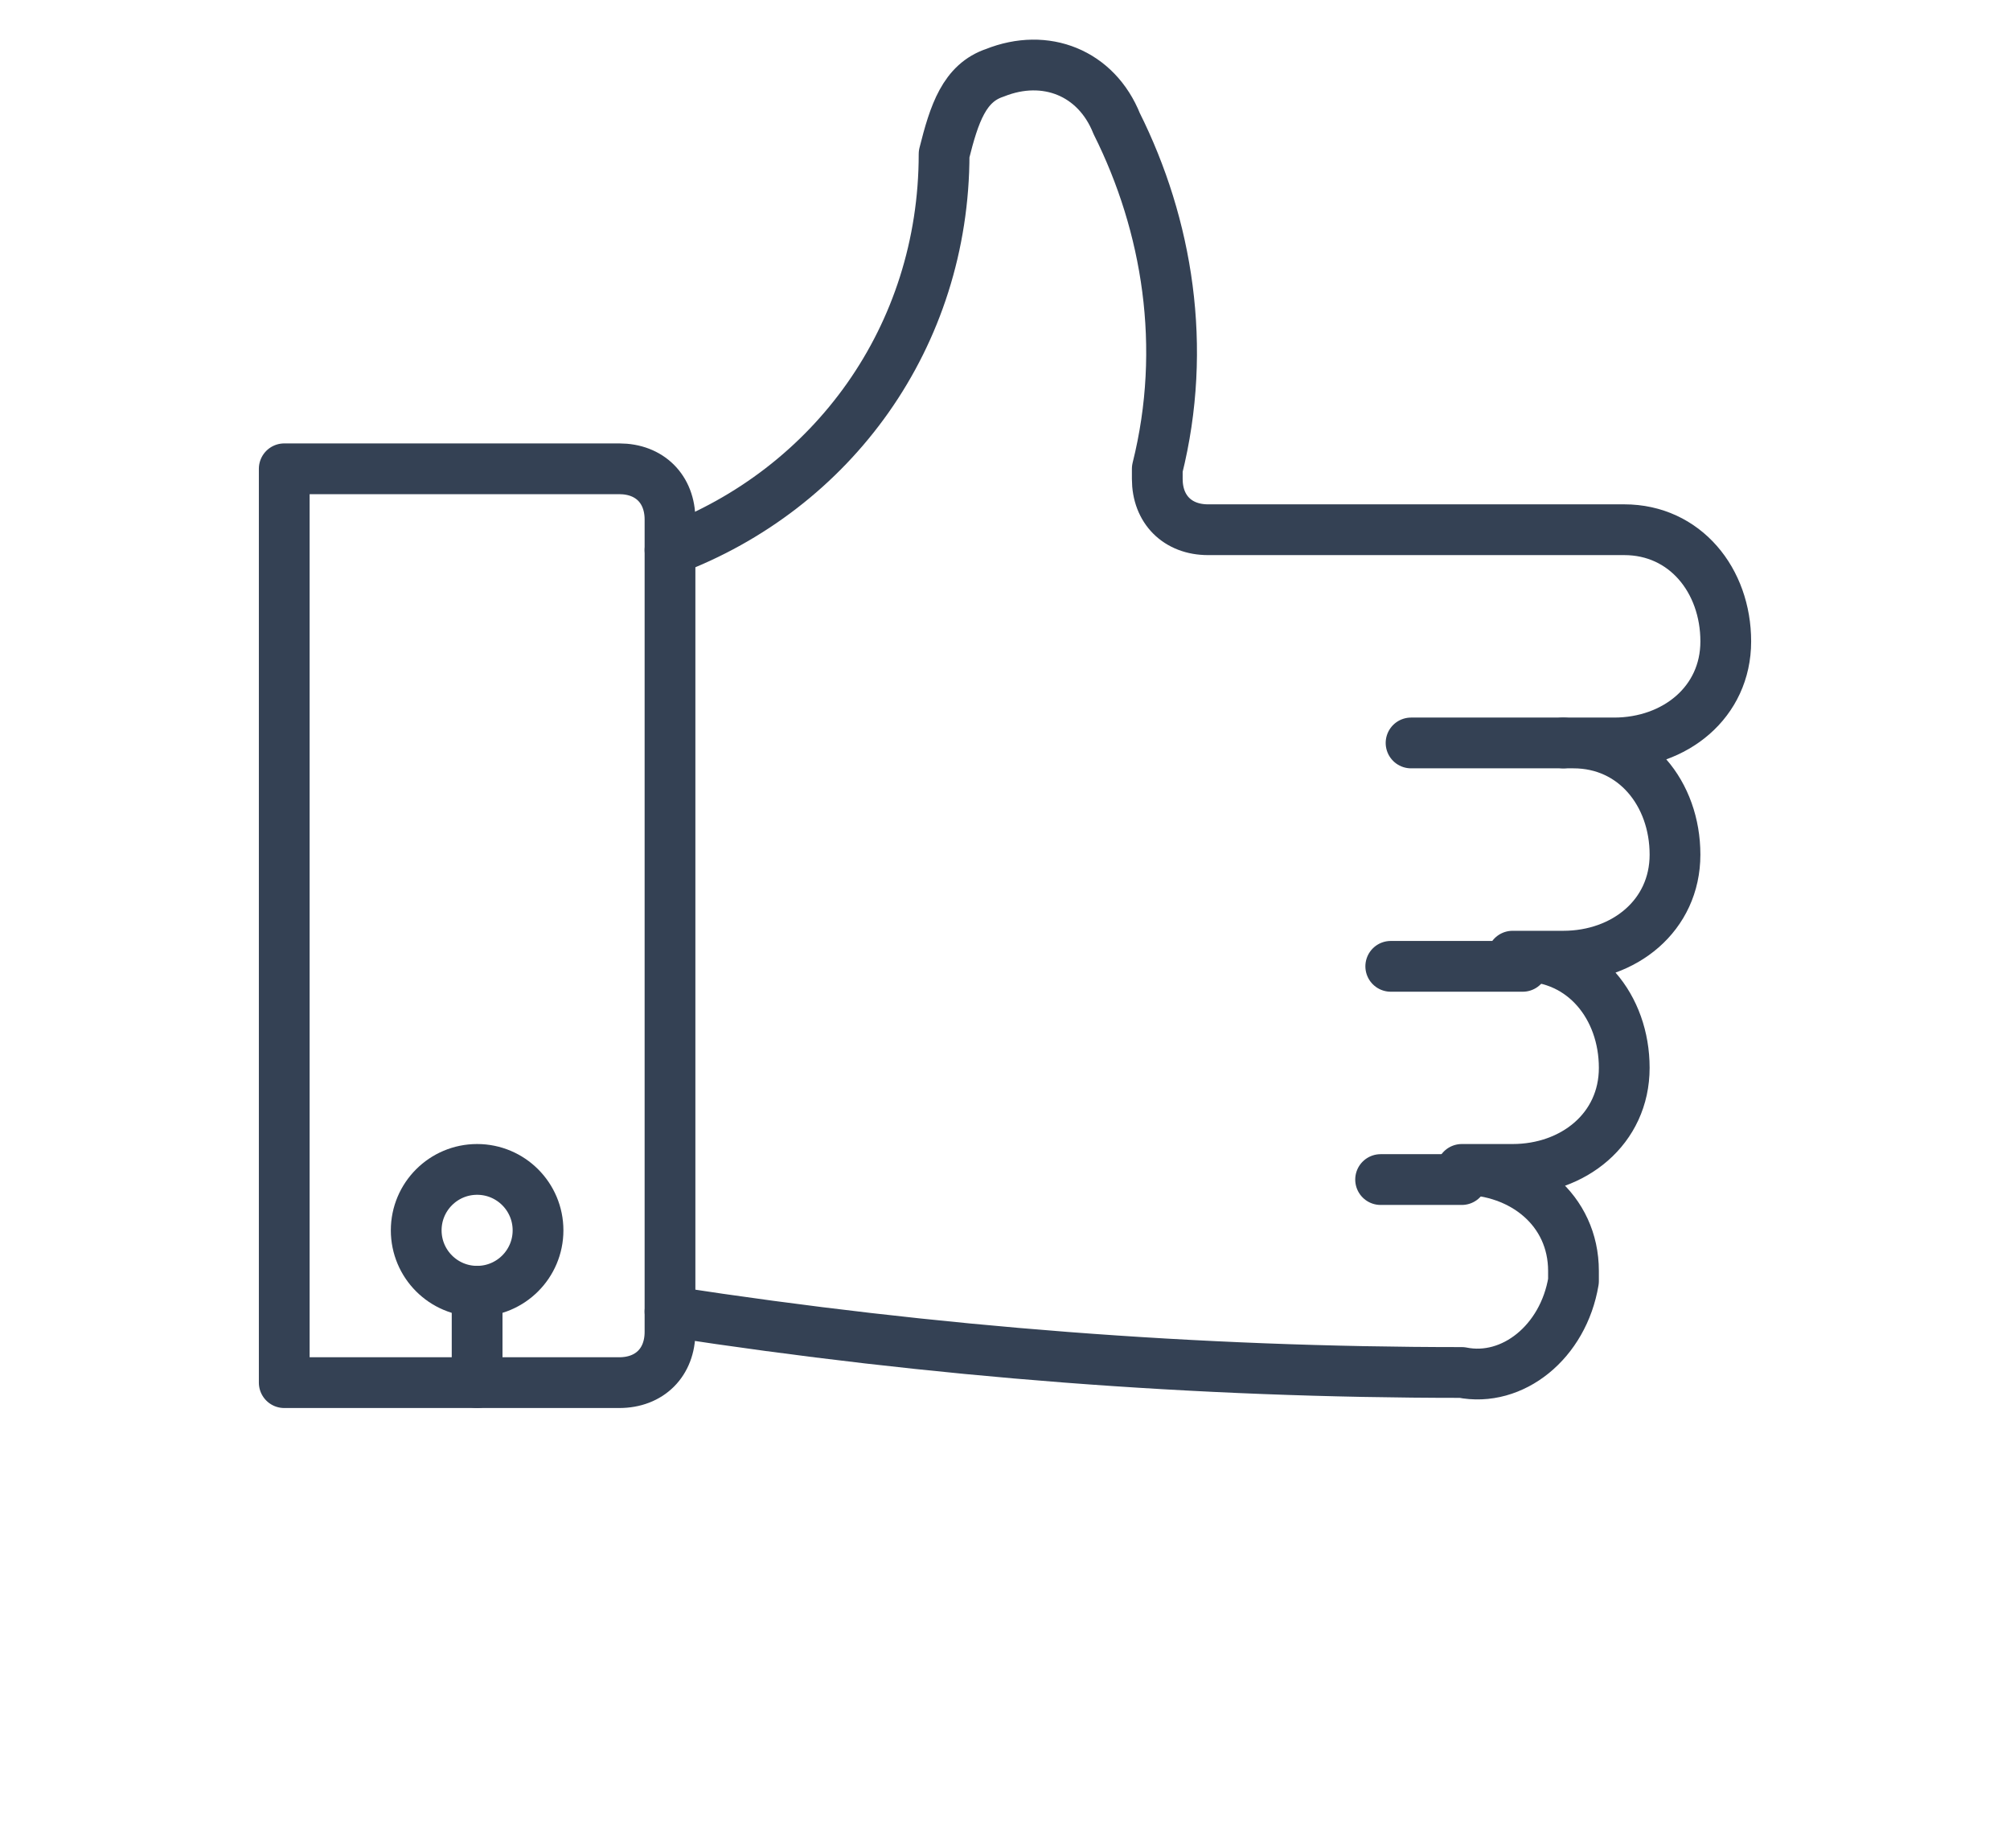
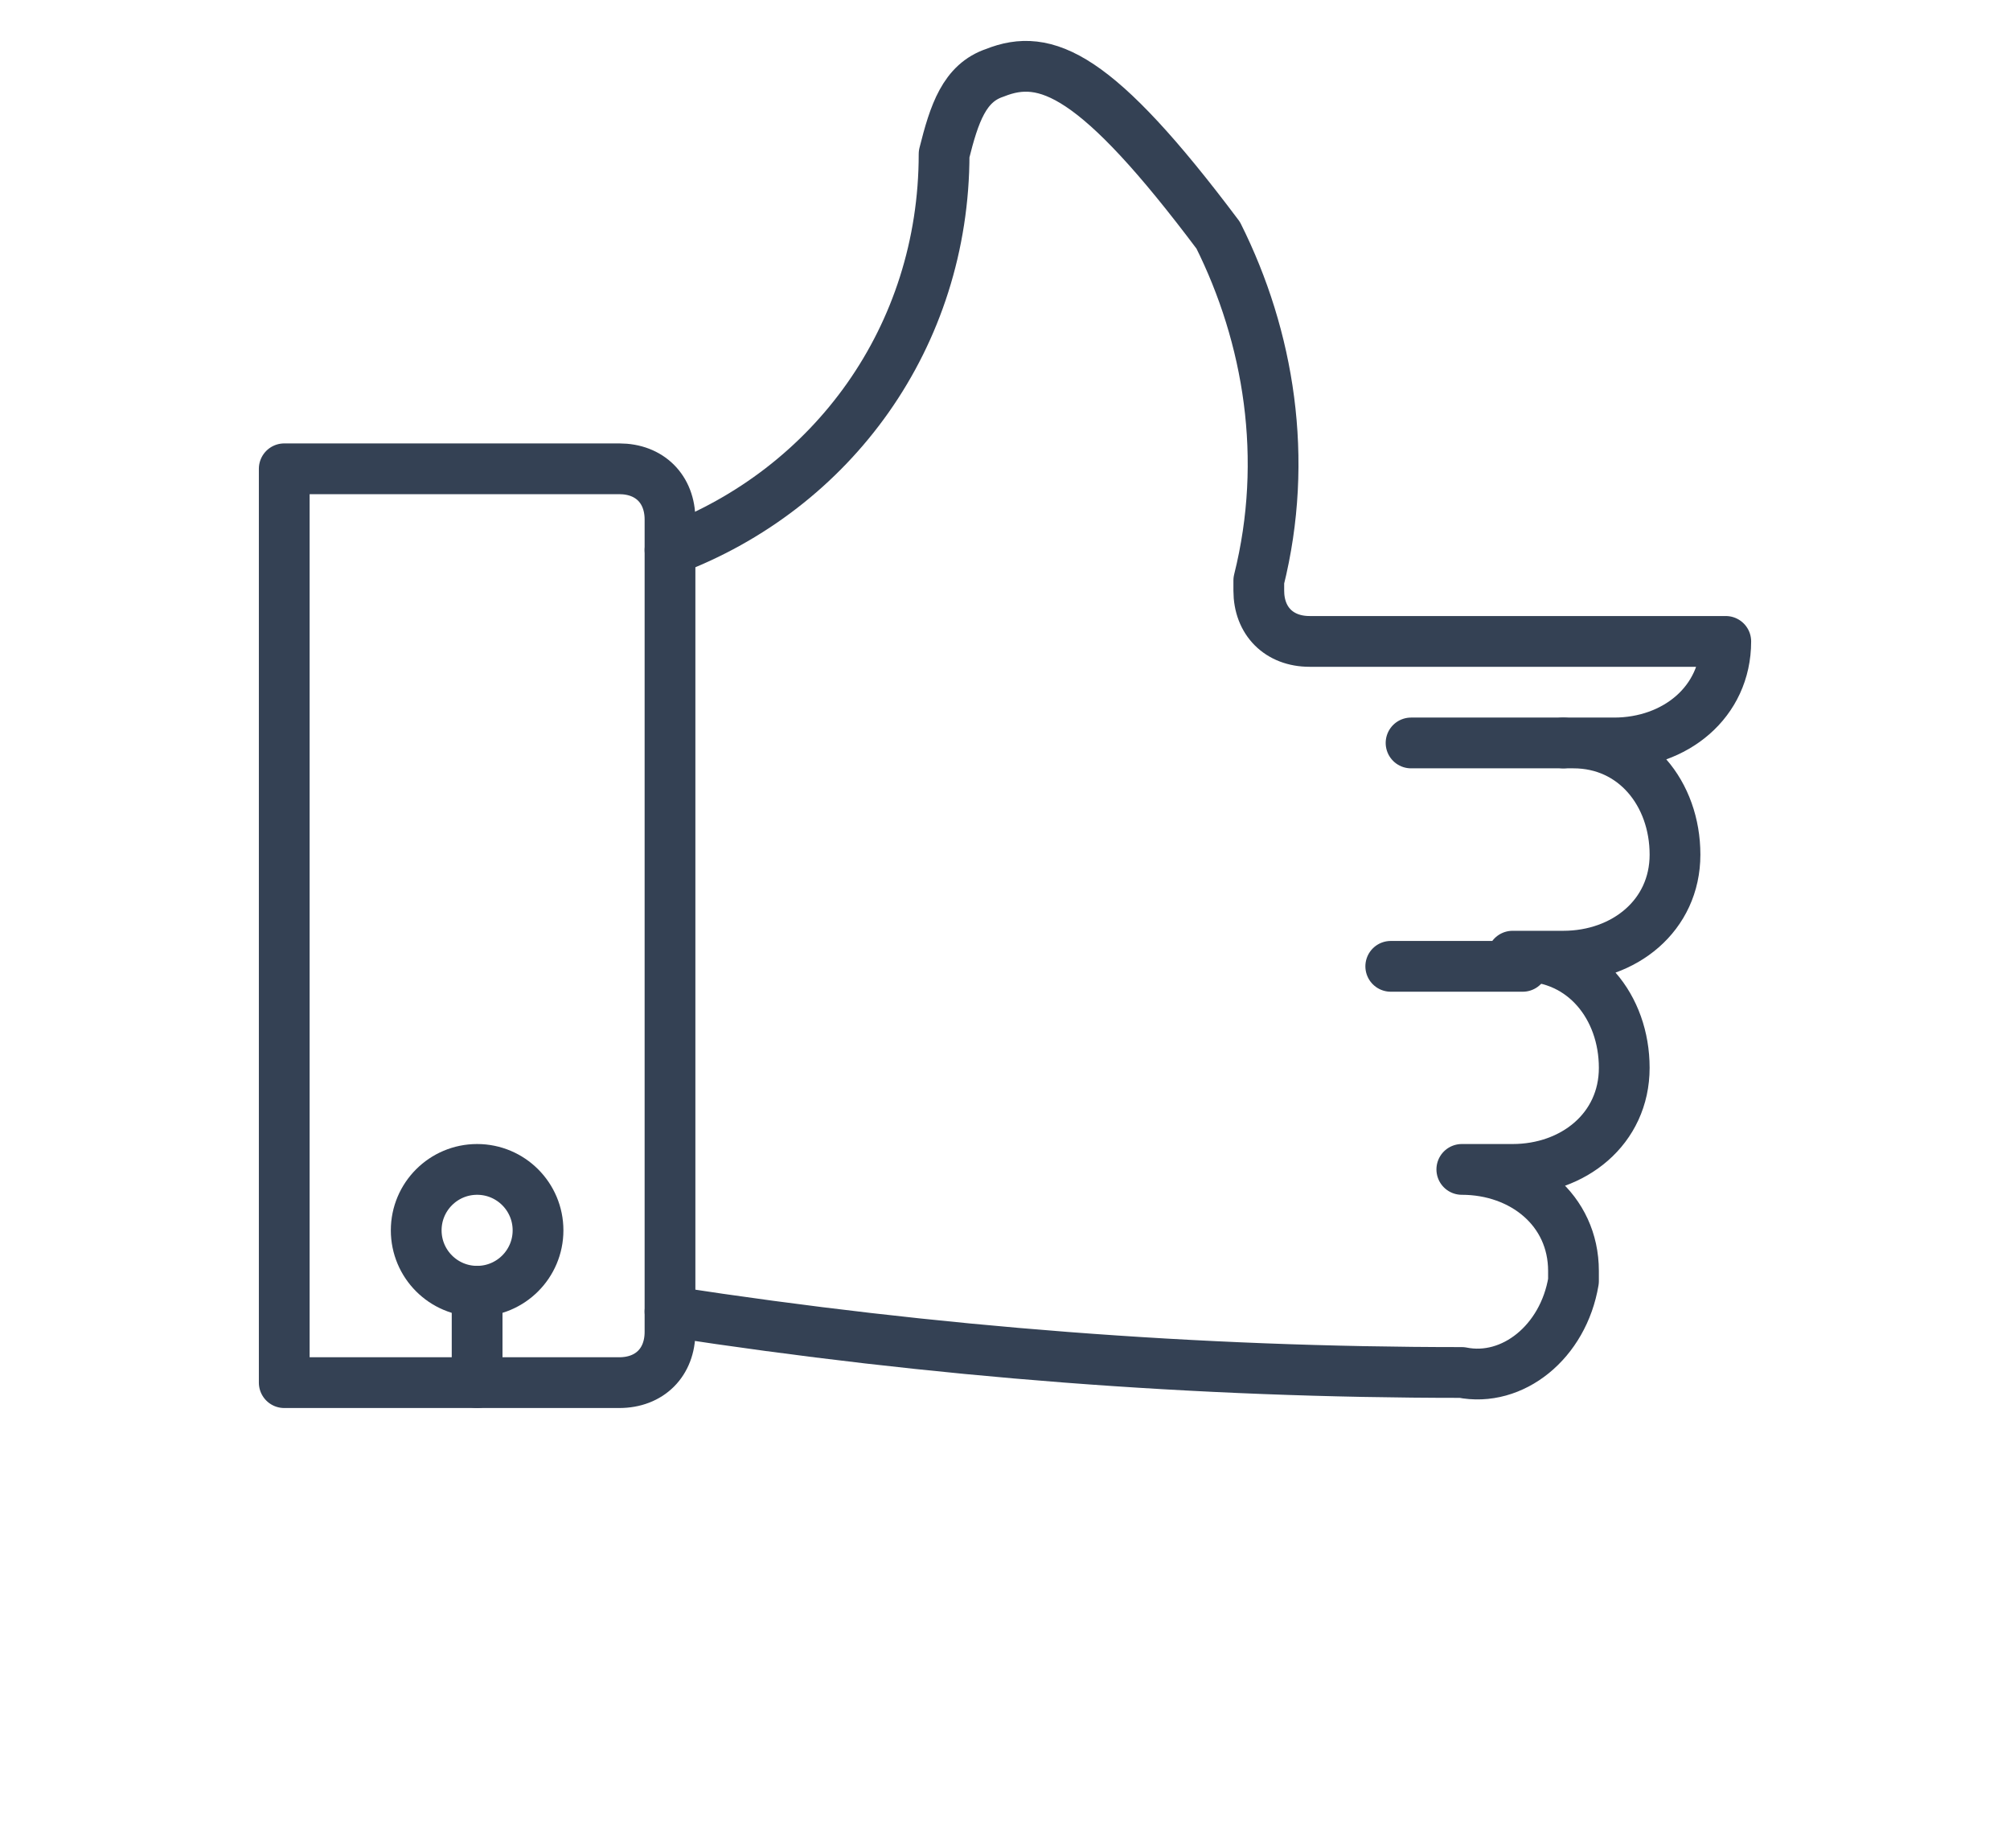
<svg xmlns="http://www.w3.org/2000/svg" version="1.1" id="Layer_1" x="0px" y="0px" viewBox="0 0 19.8 18.2" style="enable-background:new 0 0 19.8 18.2;" xml:space="preserve">
  <style type="text/css">
	.st0{fill:none;stroke:#344154;stroke-width:0.5;stroke-linecap:round;stroke-linejoin:round;}
</style>
  <g transform="translate(0.5 0.517)">
-     <line class="st0" x1="13.9" y1="11.1" x2="13.1" y2="11.1" />
    <line class="st0" x1="14.5" y1="9" x2="13.2" y2="9" />
    <line class="st0" x1="14.9" y1="6.8" x2="13.4" y2="6.8" />
    <path class="st0" d="M2.3,13.1h3.3c0.3,0,0.5-0.2,0.5-0.5c0,0,0,0,0,0v-8c0-0.3-0.2-0.5-0.5-0.5c0,0,0,0,0,0H2.3V13.1z" />
-     <path class="st0" d="M6.1,12.4c2.6,0.4,5.2,0.6,7.8,0.6c0.5,0.1,1-0.3,1.1-0.9c0,0,0-0.1,0-0.1c0-0.6-0.5-1-1.1-1c0,0,0,0,0,0h0.5   c0.6,0,1.1-0.4,1.1-1c0-0.6-0.4-1.1-1-1.1c0,0,0,0-0.1,0h0.5c0.6,0,1.1-0.4,1.1-1c0-0.6-0.4-1.1-1-1.1c0,0,0,0-0.1,0h0.5   c0.6,0,1.1-0.4,1.1-1c0-0.6-0.4-1.1-1-1.1c0,0,0,0-0.1,0h-4c-0.3,0-0.5-0.2-0.5-0.5c0,0,0-0.1,0-0.1c0.3-1.2,0.1-2.4-0.4-3.4   C10.3,0.2,9.8,0,9.3,0.2C9,0.3,8.9,0.6,8.8,1c0,1.8-1.1,3.3-2.7,3.9" />
+     <path class="st0" d="M6.1,12.4c2.6,0.4,5.2,0.6,7.8,0.6c0.5,0.1,1-0.3,1.1-0.9c0,0,0-0.1,0-0.1c0-0.6-0.5-1-1.1-1c0,0,0,0,0,0h0.5   c0.6,0,1.1-0.4,1.1-1c0-0.6-0.4-1.1-1-1.1c0,0,0,0-0.1,0h0.5c0.6,0,1.1-0.4,1.1-1c0-0.6-0.4-1.1-1-1.1c0,0,0,0-0.1,0h0.5   c0.6,0,1.1-0.4,1.1-1c0,0,0,0-0.1,0h-4c-0.3,0-0.5-0.2-0.5-0.5c0,0,0-0.1,0-0.1c0.3-1.2,0.1-2.4-0.4-3.4   C10.3,0.2,9.8,0,9.3,0.2C9,0.3,8.9,0.6,8.8,1c0,1.8-1.1,3.3-2.7,3.9" />
    <ellipse class="st0" cx="4.2" cy="11.6" rx="0.6" ry="0.6" />
    <line class="st0" x1="4.2" y1="12.2" x2="4.2" y2="13.1" />
  </g>
</svg>